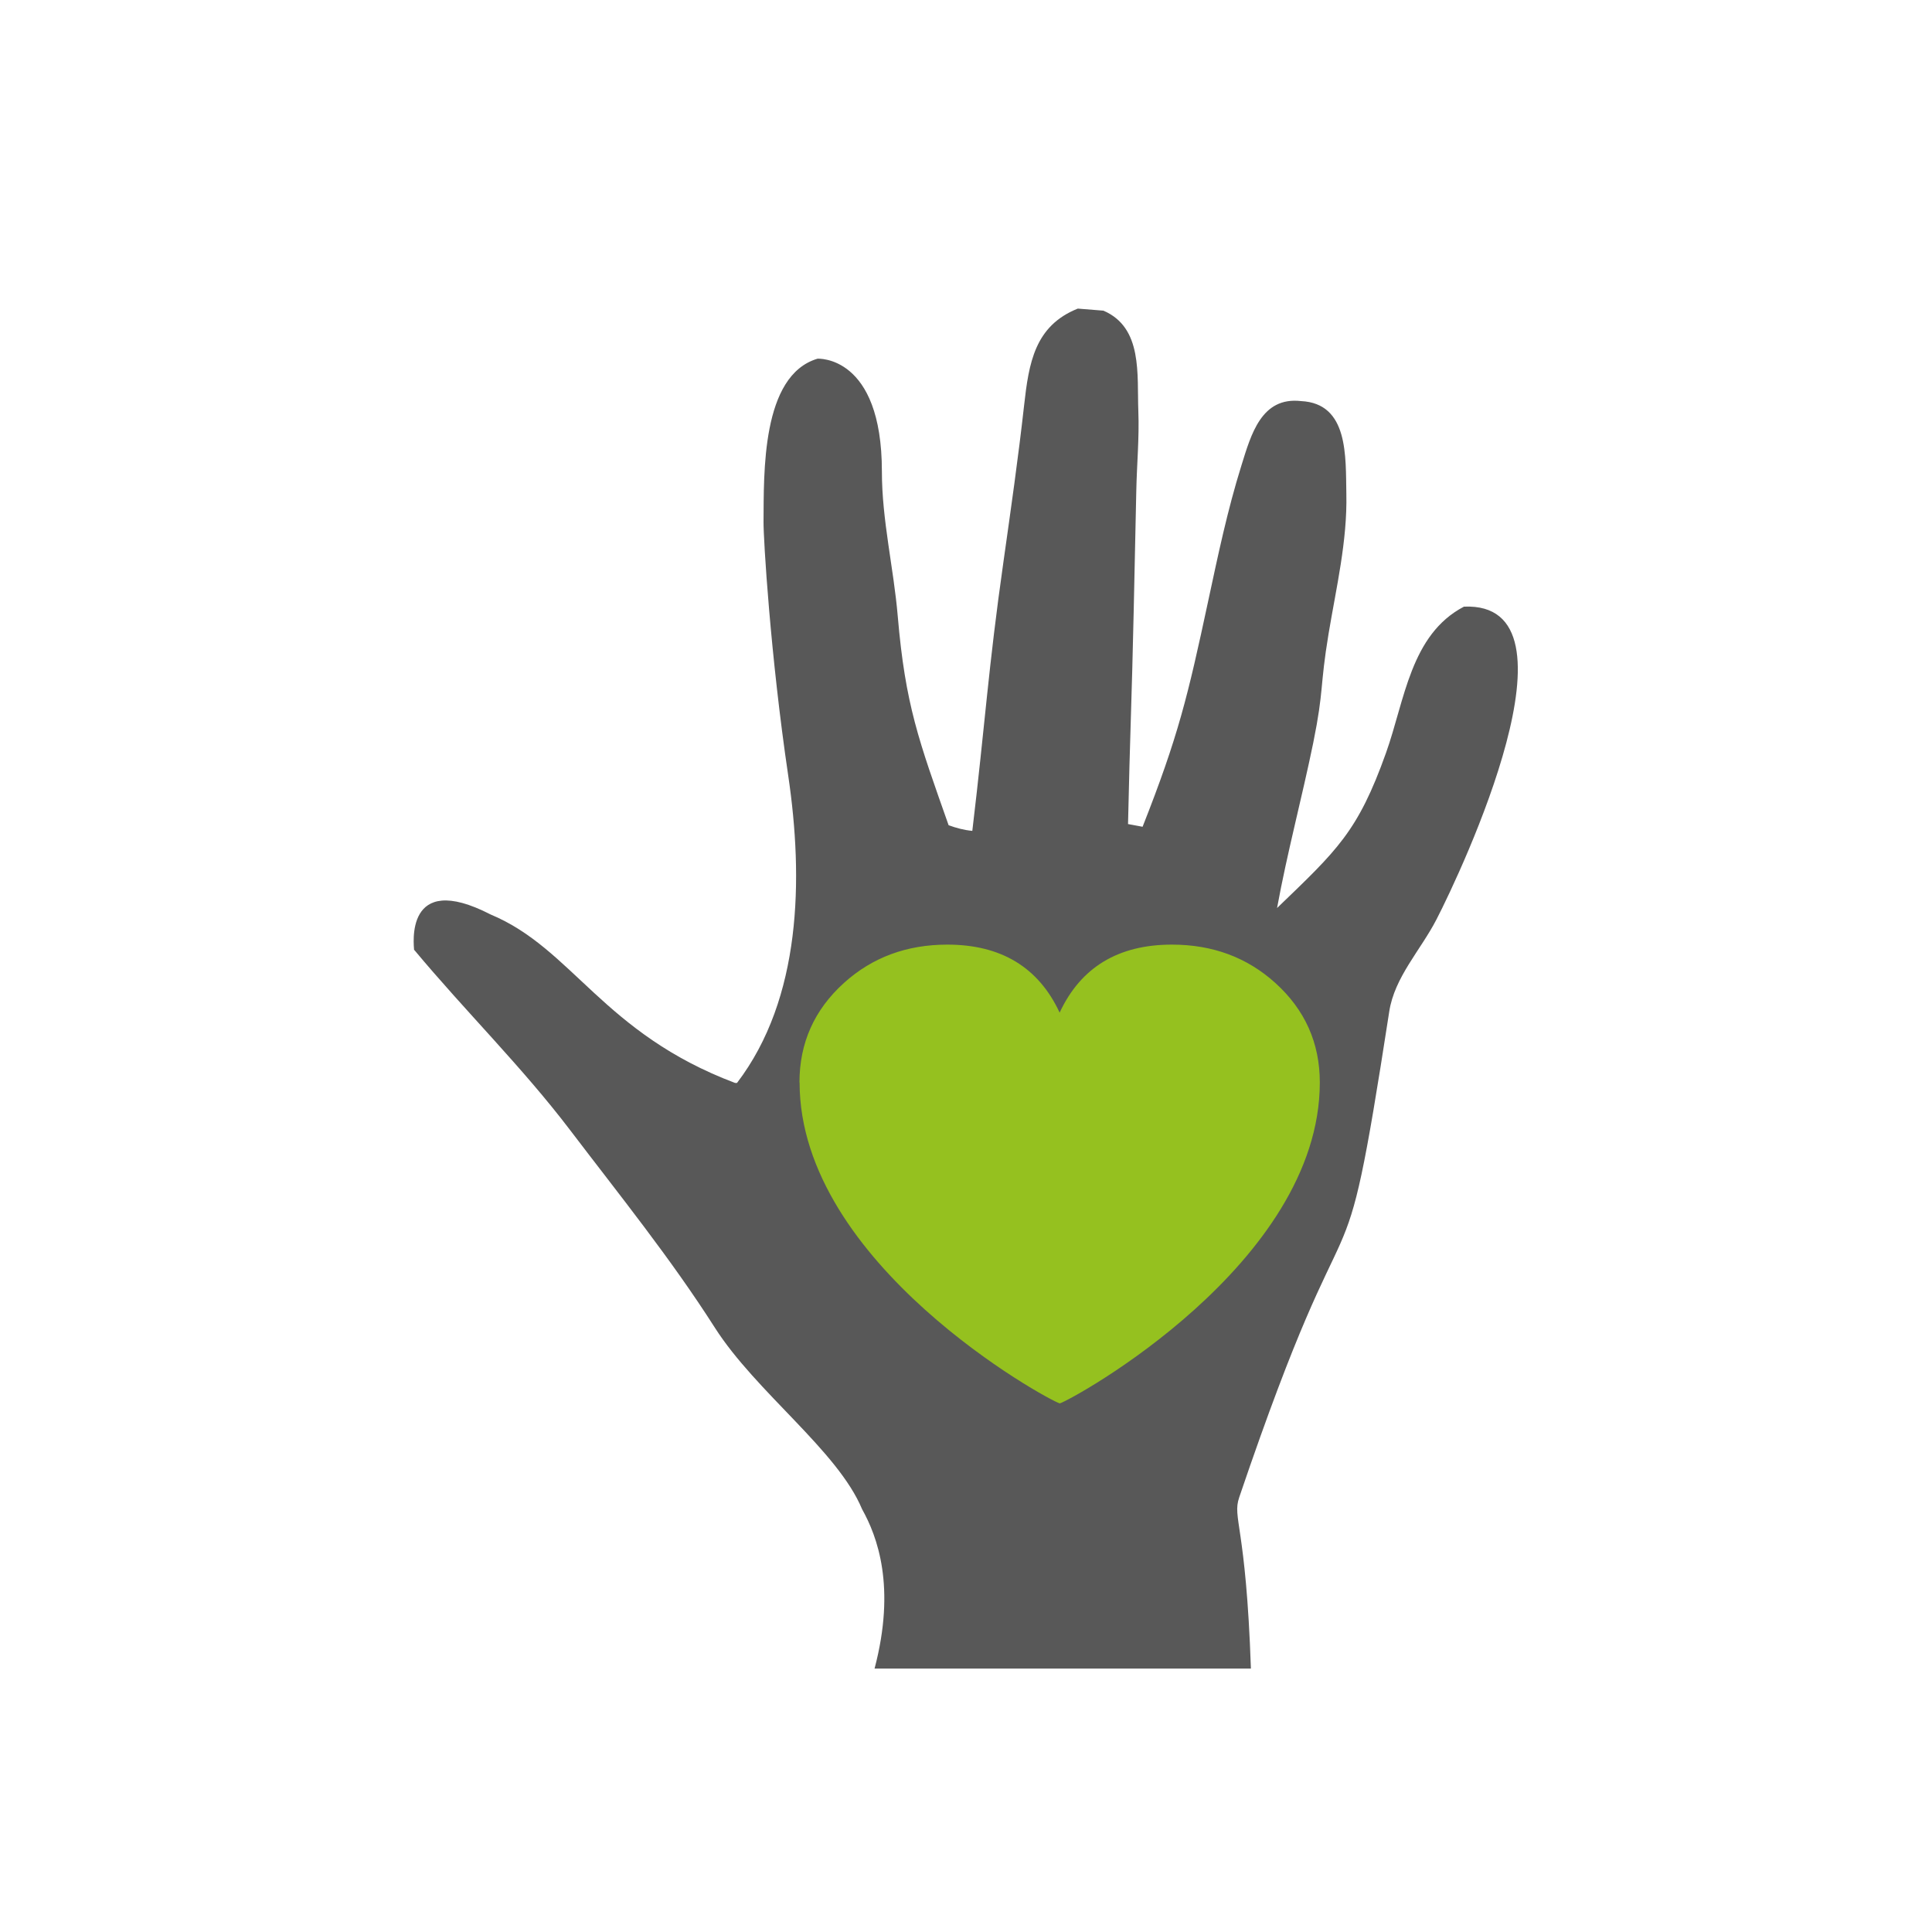
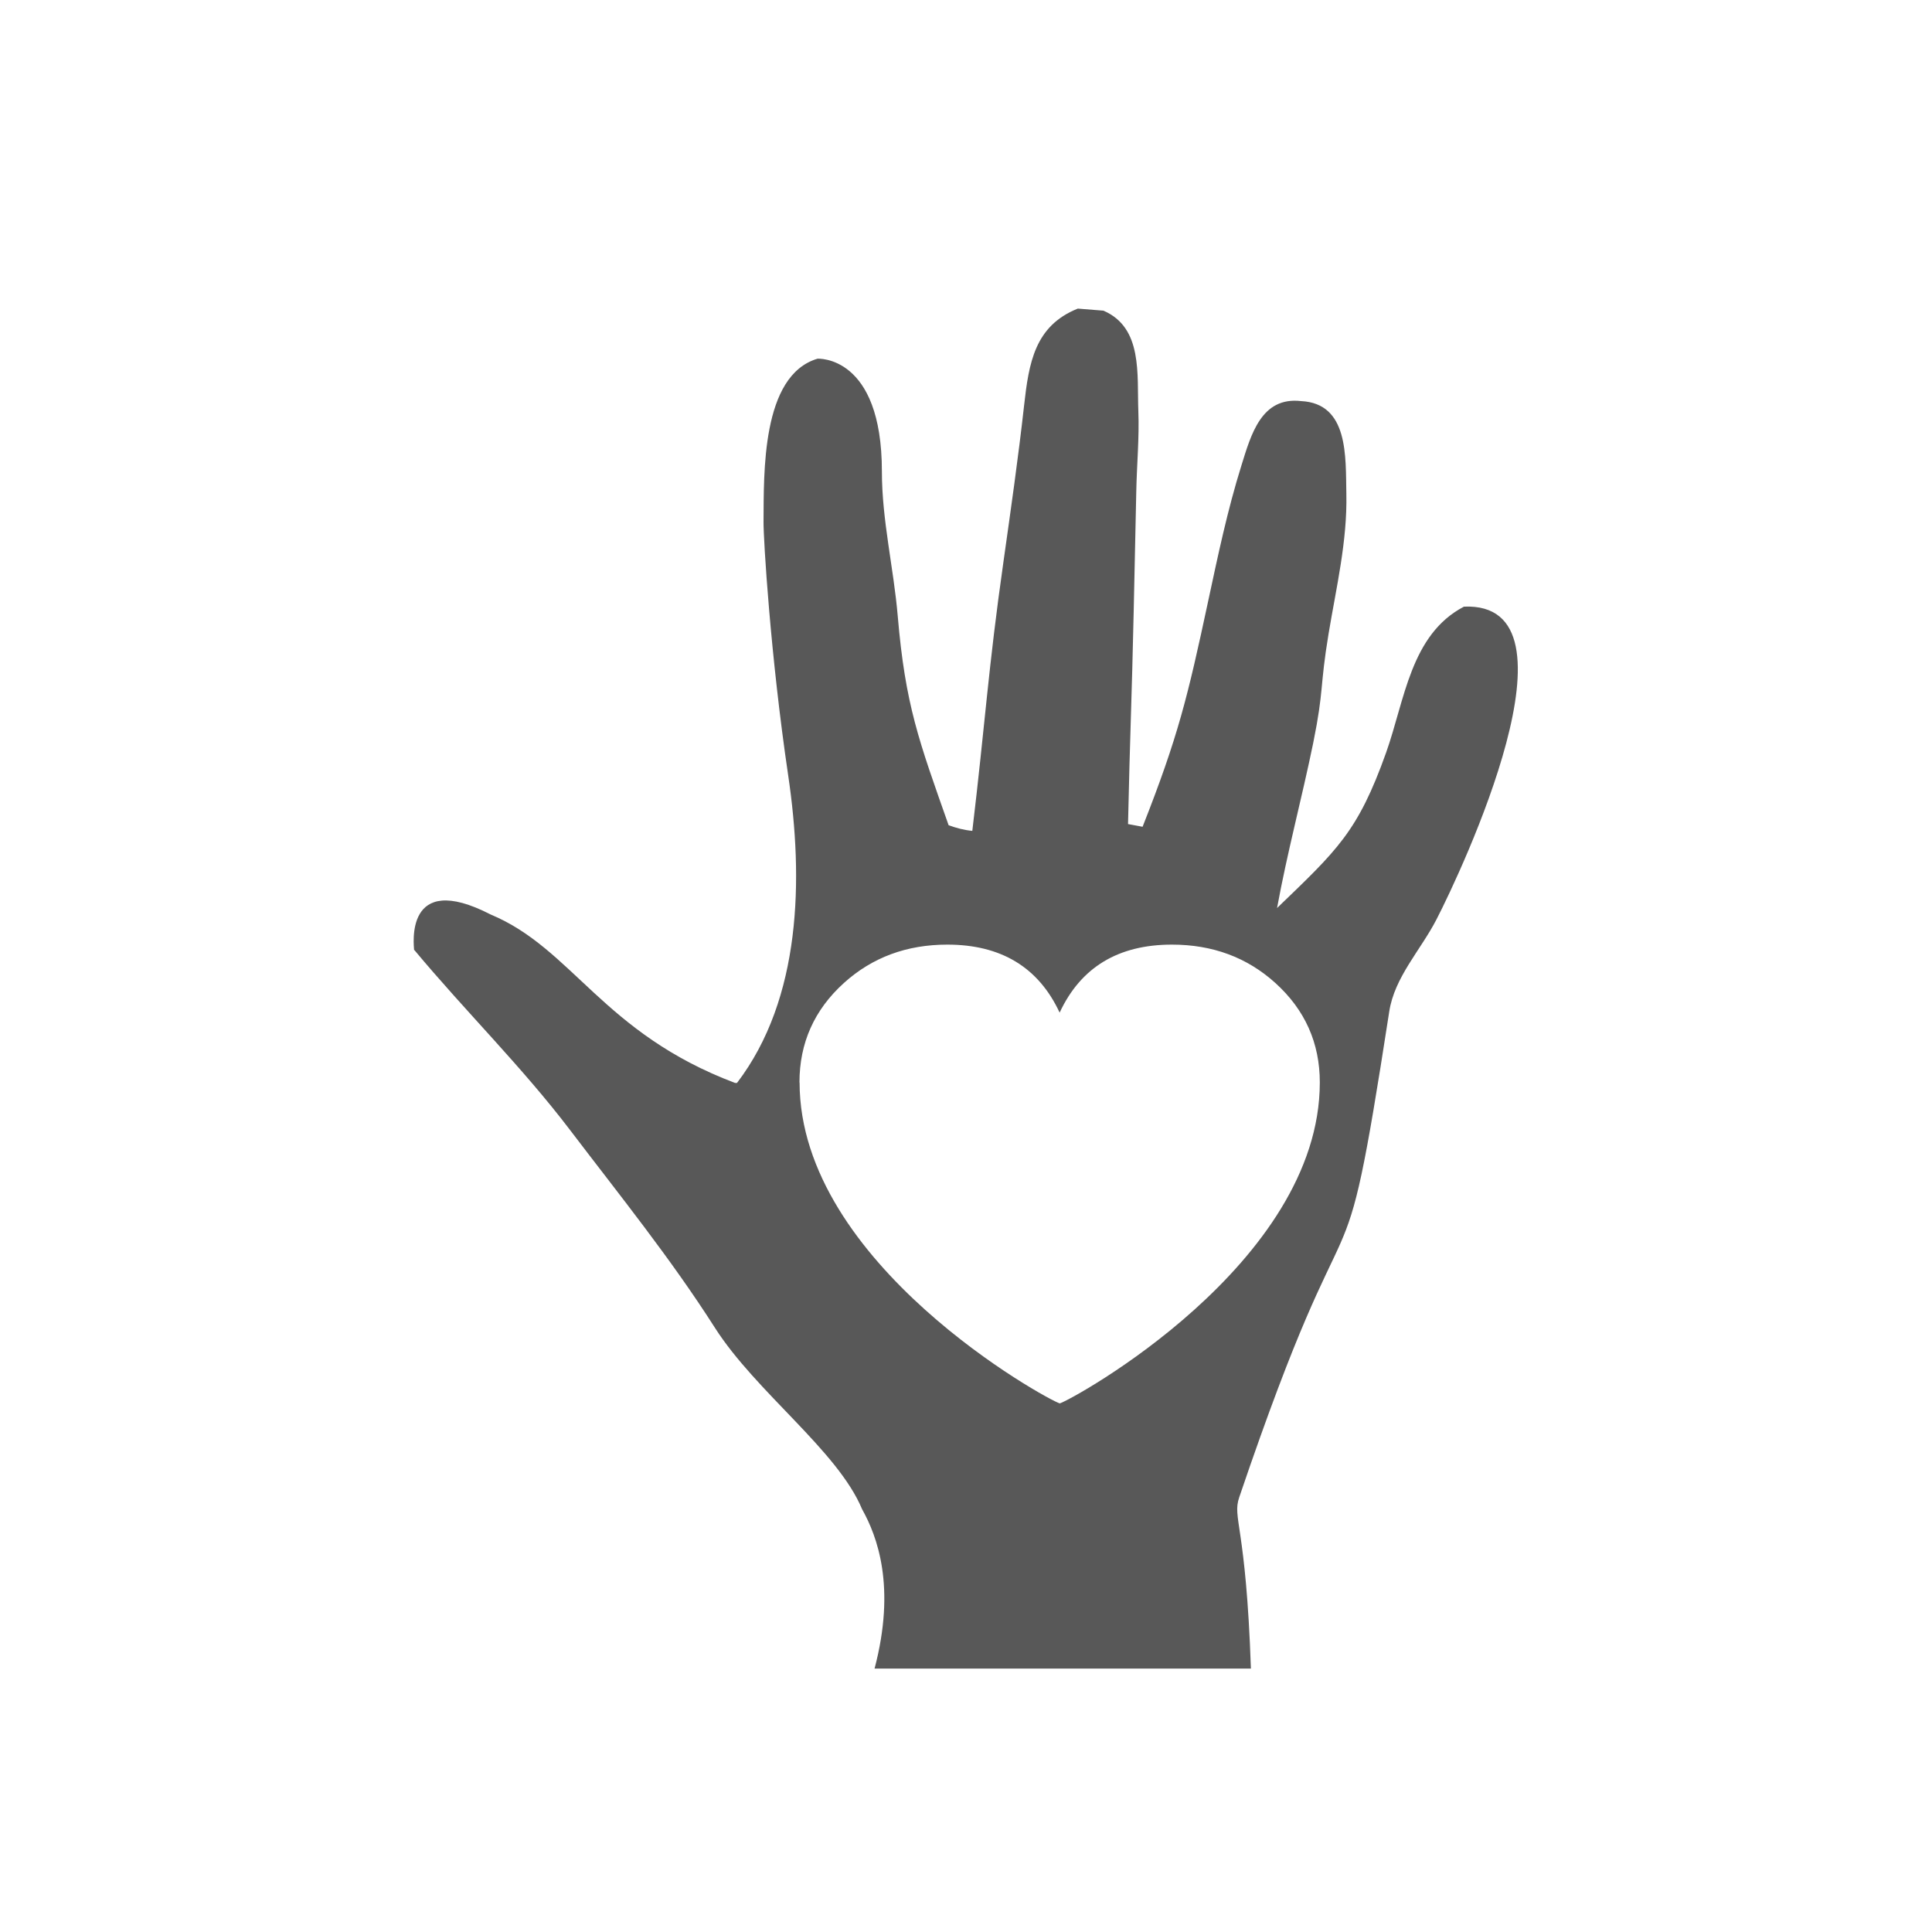
<svg xmlns="http://www.w3.org/2000/svg" id="Ebene_2" viewBox="0 0 150 150">
  <defs>
    <style>.cls-1{fill:#95c11f;}.cls-2{fill:#585858;}</style>
  </defs>
-   <path class="cls-1" d="m56.08,98.71l12.63,14.91,14.34,4.63,12.7-3.71,9.91-31.39s-9.1-13.17-10.62-12.86-29.95-3.59-29.95-3.59l-9.01,32Z" />
  <path class="cls-2" d="m32.17,73.76c3.95,4.74,8.36,9.07,12.1,13.99,3.84,5.05,7.8,9.95,11.23,15.33,3.2,5.01,9.54,9.55,11.43,14.09,1.18,2.11,2.65,6.01.97,12.38h29.22c-.38-11.17-1.46-11.66-.91-13.29,9.27-27.32,7.77-12.63,11.65-37.72.41-2.68,2.44-4.77,3.67-7.16,1.92-3.72,11.81-24.7,2.13-24.28-4.15,2.17-4.59,7.26-6.05,11.35-2.19,6.14-3.79,7.55-8.46,12.05.79-4.32,1.93-8.54,2.81-12.83.85-4.2.49-4.24,1.19-8.47.6-3.6,1.46-7.19,1.38-10.86-.06-2.88.19-7.02-3.52-7.2-3.08-.35-3.88,2.6-4.63,5.01-1.08,3.45-1.82,6.99-2.58,10.53-1.58,7.38-2.32,10.49-5.09,17.51l-1.13-.21c.15-6.93.29-9.61.44-16.54.07-3.09.13-6.19.2-9.28.04-2.08.24-4.15.16-6.23-.11-2.86.36-6.49-2.71-7.81l-1.99-.16c-3.35,1.34-3.8,4.22-4.17,7.52-.45,4.05-1.03,8.08-1.6,12.12-1.19,8.35-1.42,12.54-2.42,20.91-.63-.06-1.24-.22-1.84-.44-2.31-6.55-3.36-9.32-3.95-16.24-.32-3.75-1.23-7.45-1.23-11.22,0-9.08-5-8.76-5-8.76-4.37,1.3-4.16,8.92-4.19,12.67-.01,1.31.53,10.34,1.92,19.72,1.18,7.98,1.03,17.27-3.98,23.84h-.15c-10.27-3.87-12.6-10.42-18.98-13.08-6.74-3.47-5.95,2.44-5.94,2.77Zm29.9,10.28c0-3.06,1.15-5.64,3.45-7.72,2.2-1.99,4.88-2.98,8.03-2.98,4.17,0,7.08,1.76,8.72,5.28,1.64-3.52,4.55-5.28,8.72-5.28,3.15,0,5.83.99,8.03,2.98,2.3,2.08,3.45,4.66,3.45,7.72,0,14.09-19.21,24.63-20.19,24.92-.99-.29-20.2-10.83-20.2-24.92Z" />
</svg>